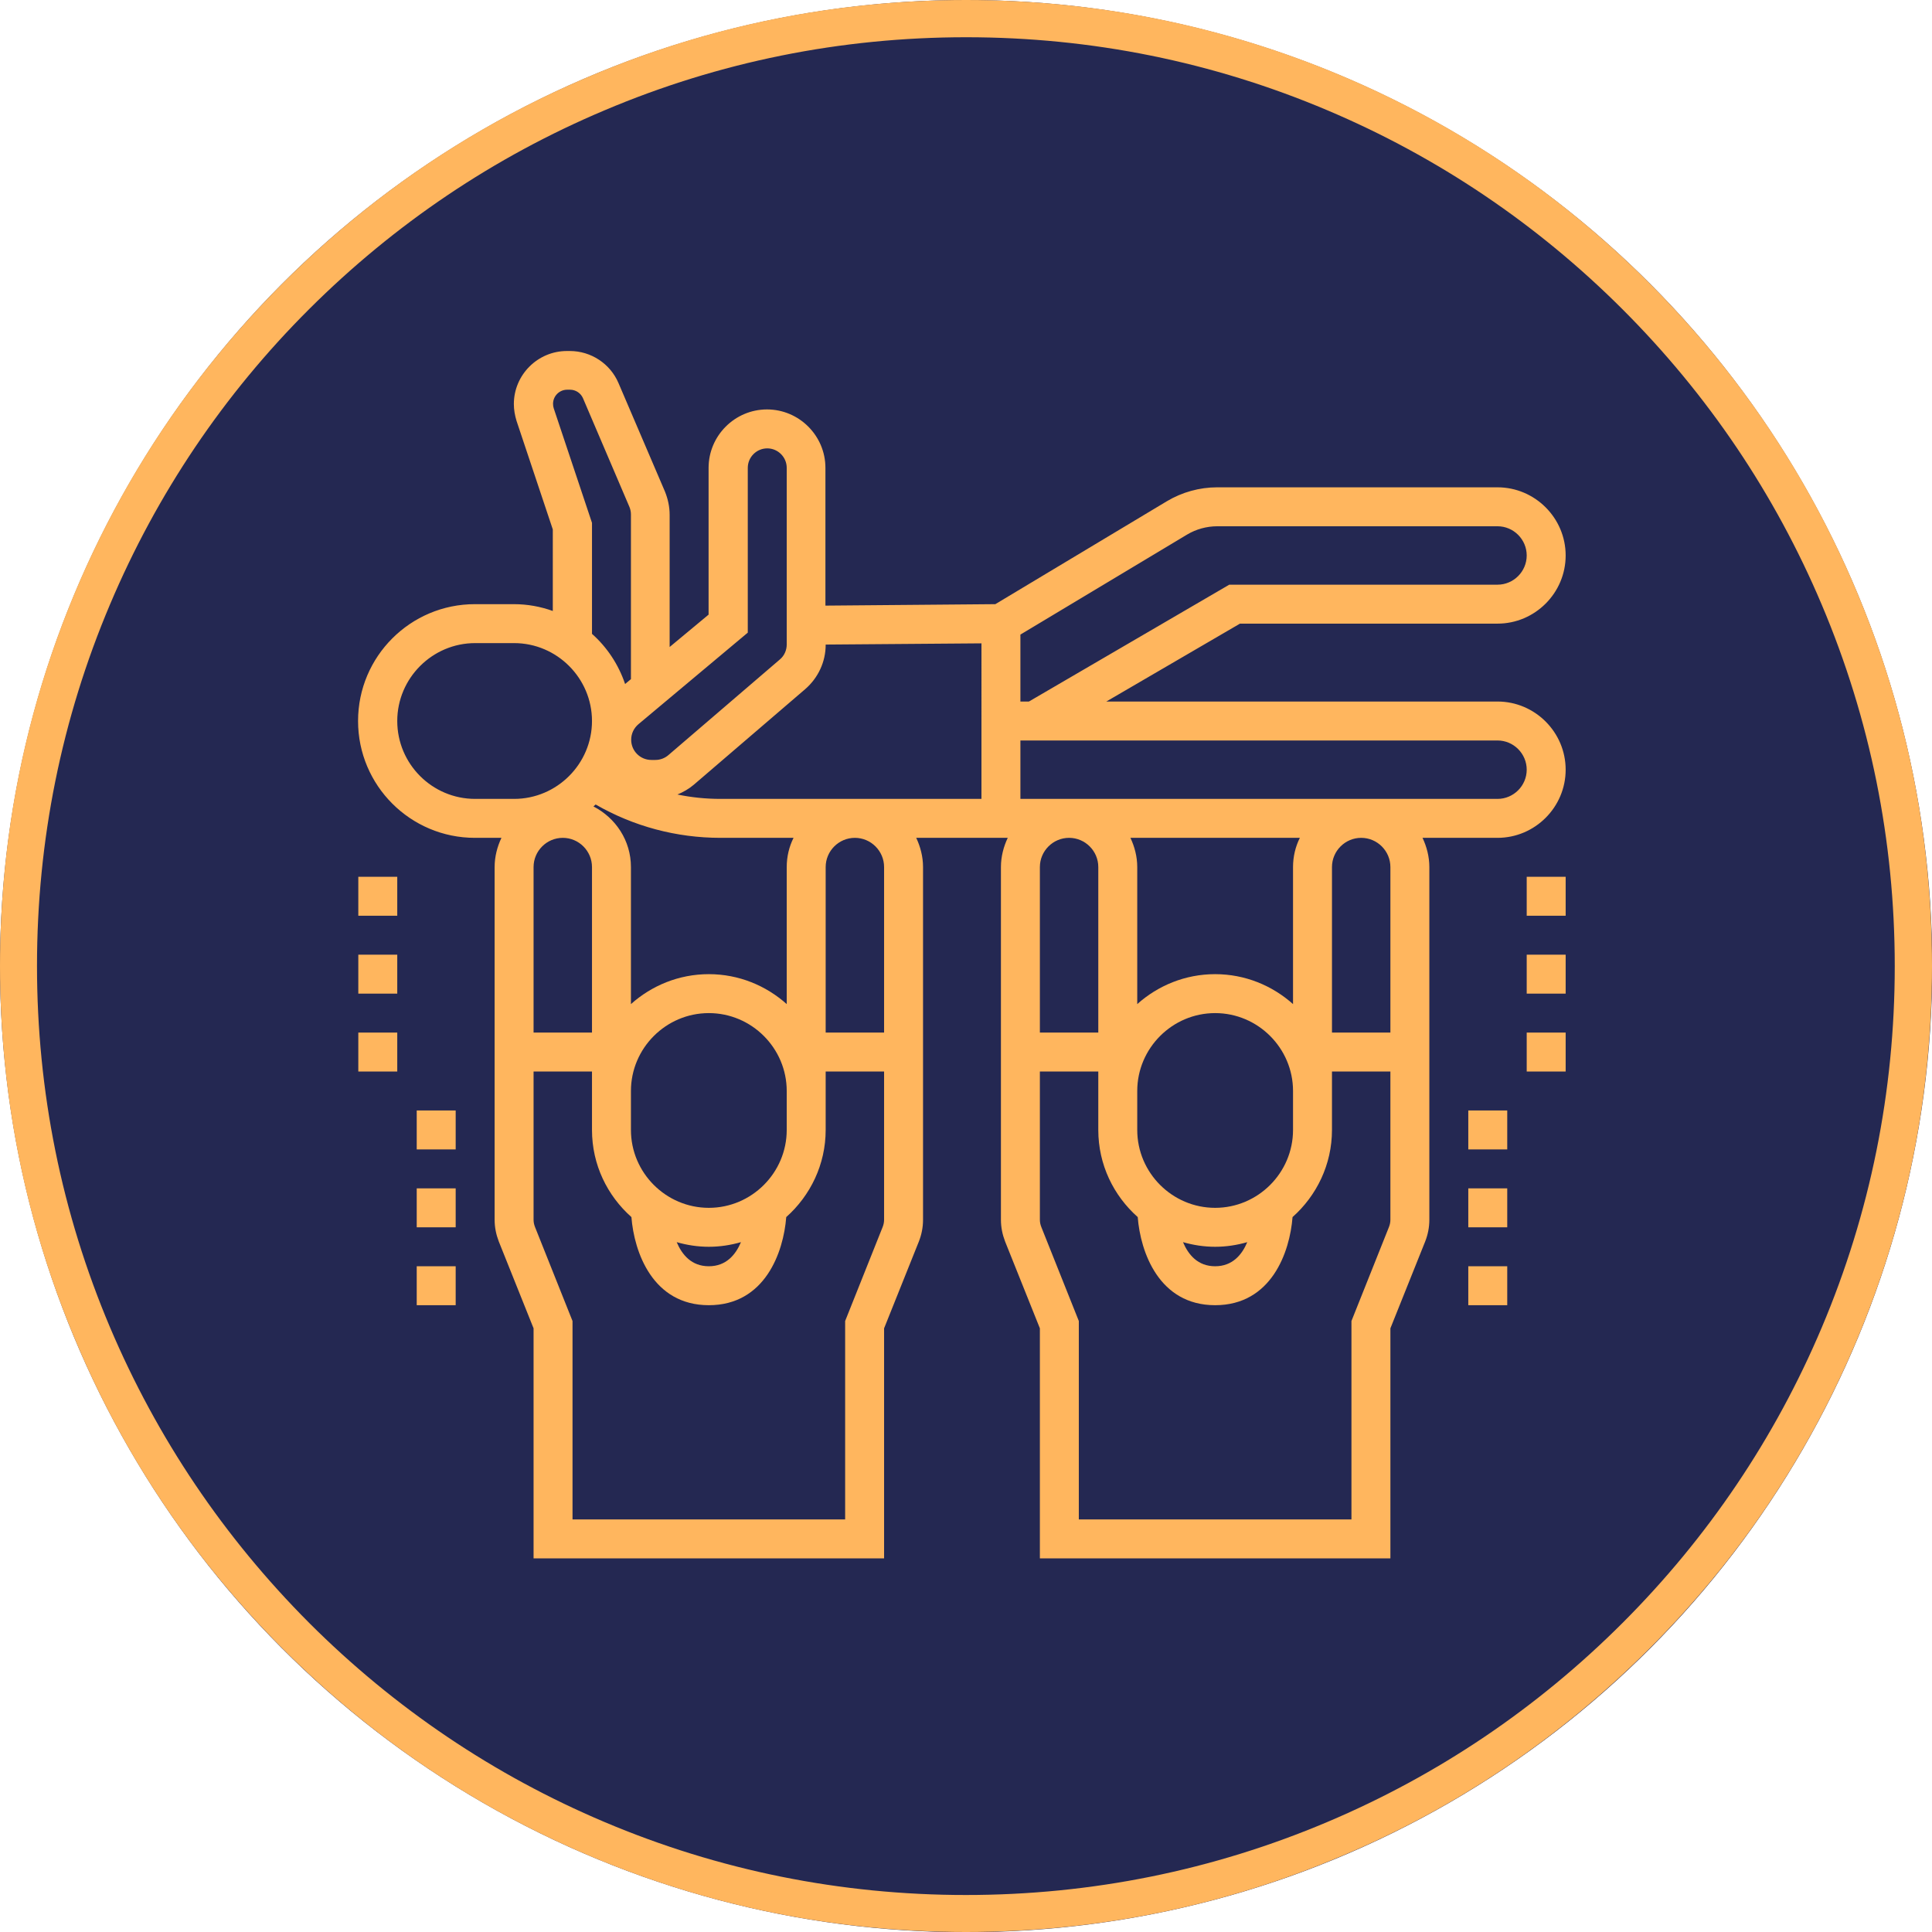
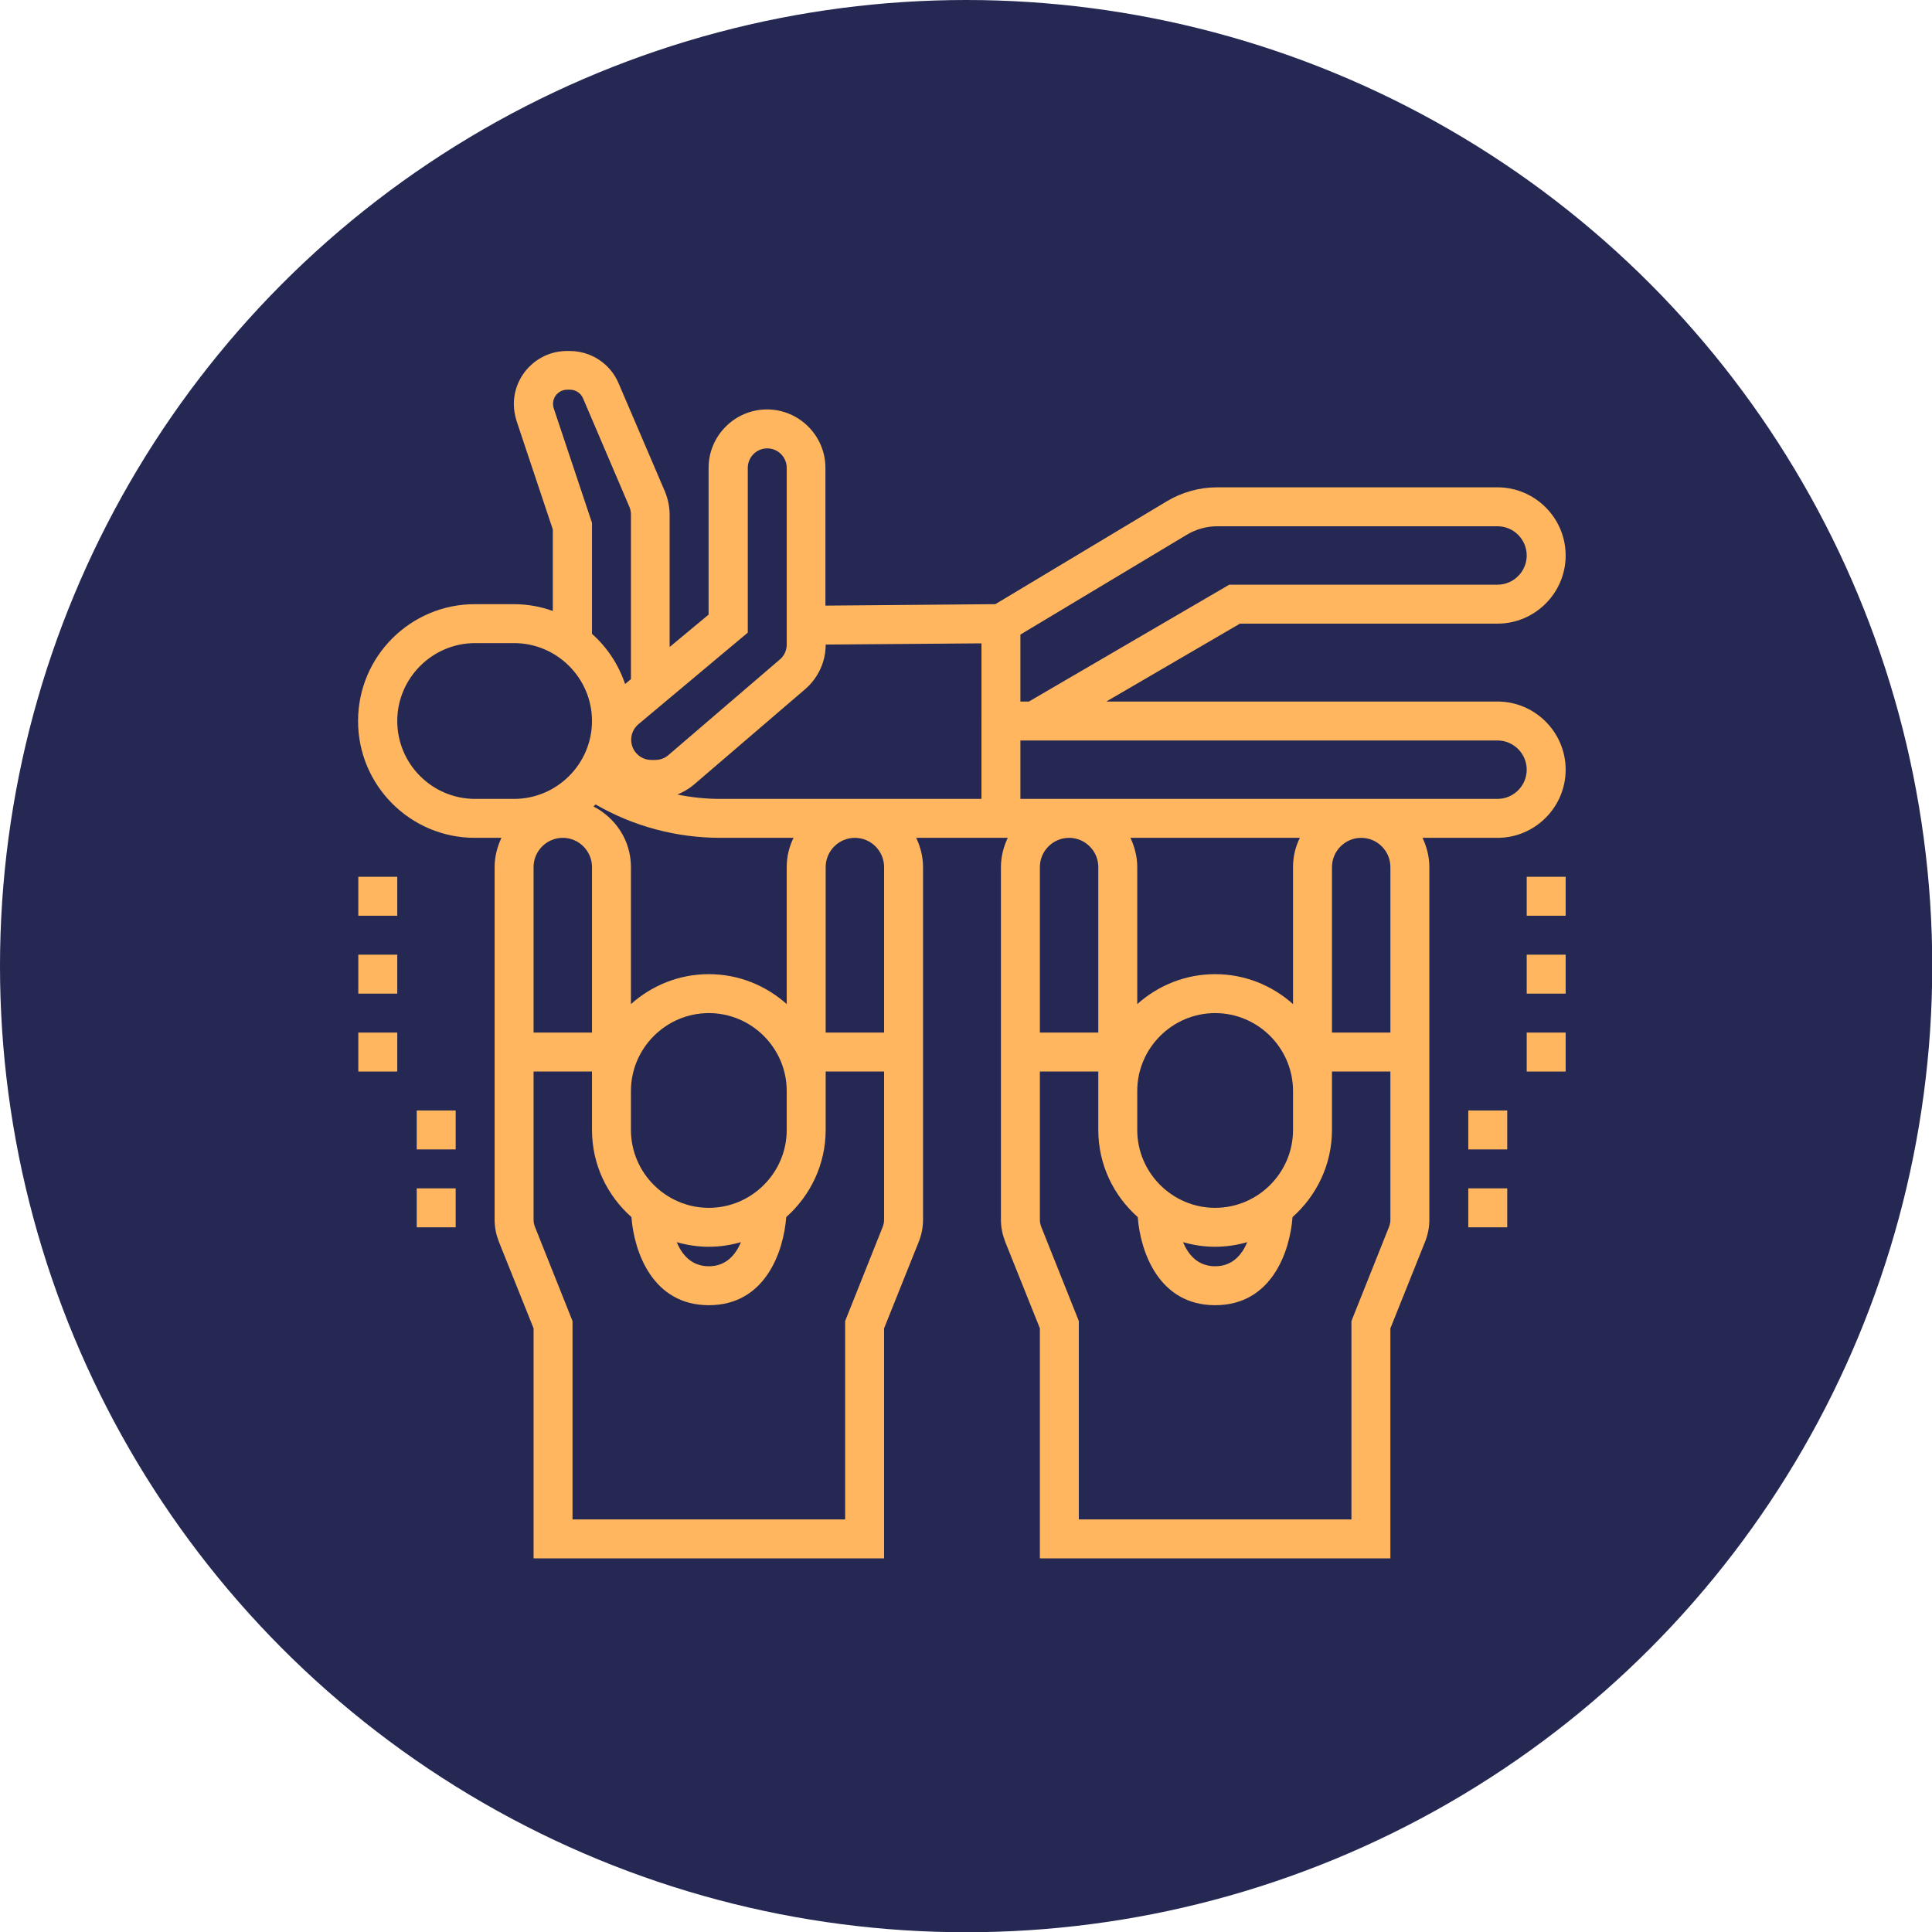
<svg xmlns="http://www.w3.org/2000/svg" x="0px" y="0px" viewBox="0 0 793.7 793.7" style="enable-background:new 0 0 793.7 793.7;" xml:space="preserve">
  <style type="text/css"> .st0{fill:#242852;} .st1{fill:#FFB65E;} </style>
  <g id="Layer_1">
    <circle class="st0" cx="396.9" cy="396.9" r="396.9" />
    <g>
-       <path class="st1" d="M396.9,793.7c-53.6,0-105.5-10.5-154.5-31.2c-47.3-20-89.7-48.6-126.1-85c-36.4-36.4-65.1-78.9-85-126.1 C10.5,502.4,0,450.4,0,396.9c0-53.6,10.5-105.5,31.2-154.5c20-47.3,48.6-89.7,85-126.1c36.4-36.4,78.9-65.1,126.1-85 C291.3,10.5,343.3,0,396.9,0c53.6,0,105.5,10.5,154.5,31.2c47.3,20,89.7,48.6,126.1,85c36.4,36.4,65.1,78.9,85,126.1 c20.7,48.9,31.2,100.9,31.2,154.5c0,53.6-10.5,105.5-31.2,154.5c-20,47.3-48.6,89.7-85,126.1c-36.4,36.4-78.9,65.1-126.1,85 C502.4,783.2,450.4,793.7,396.9,793.7z M396.9,15.3c-51.5,0-101.5,10.1-148.5,30C202.9,64.5,162.1,92,127,127 s-62.6,75.9-81.8,121.3c-19.9,47-30,97-30,148.5s10.1,101.5,30,148.5C64.5,590.8,92,631.6,127,666.7c35,35,75.9,62.6,121.3,81.8 c47,19.9,97,30,148.5,30s101.5-10.1,148.5-30c45.4-19.2,86.2-46.7,121.3-81.8c35-35,62.6-75.9,81.8-121.3c19.9-47,30-97,30-148.5 s-10.1-101.5-30-148.5c-19.2-45.4-46.7-86.2-81.8-121.3c-35-35-75.9-62.6-121.3-81.8C498.3,25.4,448.4,15.3,396.9,15.3z" />
-     </g>
+       </g>
  </g>
  <g id="Layer_2">
    <path class="st1" d="M615.2,288.2H454.5l54.9-32h105.8c15.4,0,28-12.6,28-28s-12.6-28-28-28H500c-7.2,0-14.4,2-20.6,5.7l-70.5,42.3 l-69.8,0.6v-56.6c0-13.2-10.8-24-24-24s-24,10.8-24,24v60.3l-16,13.3v-54.3c0-3.3-0.7-6.5-1.9-9.5l-19.1-44.6 c-3.4-8-11.3-13.2-20-13.2h-1.2c-12,0-21.8,9.8-21.8,21.8c0,2.3,0.4,4.6,1.1,6.9l14.9,44.6V251c-5-1.8-10.4-2.8-16-2.8h-16 c-26.5,0-48,21.5-48,48s21.5,48,48,48H206c-1.7,3.6-2.8,7.7-2.8,12v144.9c0,3.1,0.6,6,1.7,8.9l14.3,35.7v94.5h144v-94.5l14.3-35.7 c1.1-2.8,1.7-5.8,1.7-8.9V356.2c0-4.3-1.1-8.4-2.8-12H414c-1.7,3.6-2.8,7.7-2.8,12v144.9c0,3.1,0.6,6,1.7,8.9l14.3,35.7v94.5h144 v-94.5l14.3-35.7c1.1-2.8,1.7-5.8,1.7-8.9V356.2c0-4.3-1.1-8.4-2.8-12h30.8c15.4,0,28-12.6,28-28S630.6,288.2,615.2,288.2z M487.7,219.6c3.7-2.2,8-3.4,12.4-3.4h115.1c6.6,0,12,5.4,12,12s-5.4,12-12,12H505l-82.3,48h-3.5v-27.5L487.7,219.6z M307.2,259.9 v-67.7c0-4.4,3.6-8,8-8s8,3.6,8,8v72.6c0,2.3-1,4.6-2.8,6.1l-45.8,39.3c-1.5,1.3-3.4,2-5.4,2h-1.6c-4.6,0-8.3-3.7-8.3-8.3 c0-2.5,1.1-4.8,3-6.4L307.2,259.9z M231.2,344.2c6.6,0,12,5.4,12,12v68h-24v-68C219.2,349.6,224.6,344.2,231.2,344.2z M291.2,496.2 c-17.6,0-32-14.4-32-32v-16c0-17.6,14.4-32,32-32s32,14.4,32,32v16C323.2,481.8,308.8,496.2,291.2,496.2z M304.4,510.3 c-2.2,5.2-6.1,9.9-13.2,9.9s-11-4.7-13.2-9.9c4.2,1.2,8.6,1.9,13.2,1.9S300.2,511.5,304.4,510.3z M323.2,356.2v56.3 c-8.5-7.6-19.7-12.3-32-12.3s-23.5,4.7-32,12.3v-56.3c0-10.9-6.3-20.2-15.4-24.9c0.3-0.3,0.6-0.5,0.9-0.8 c15.6,9,33.2,13.7,51.3,13.7h30C324.2,347.8,323.2,351.9,323.2,356.2z M227.5,167.8c-0.2-0.6-0.3-1.2-0.3-1.9 c0-3.2,2.6-5.8,5.8-5.8h1.2c2.3,0,4.4,1.4,5.3,3.5l19.1,44.7c0.4,1,0.6,2,0.6,3.1v67.6l-2.4,2c-2.7-8-7.4-15.1-13.6-20.6v-45.6 L227.5,167.8z M163.2,296.2c0-17.6,14.4-32,32-32h16c17.6,0,32,14.4,32,32s-14.4,32-32,32h-16C177.5,328.2,163.2,313.8,163.2,296.2 z M362.6,504.1l-15.4,38.6v81.5h-112v-81.5l-15.4-38.6c-0.4-1-0.6-2-0.6-3v-60.9h24v24c0,14.3,6.3,27,16.2,35.8 c1.1,14.3,8.7,36.2,31.8,36.2s30.7-21.8,31.8-36.2c9.9-8.8,16.2-21.6,16.2-35.8v-24h24v60.9C363.2,502.1,363,503.1,362.6,504.1z M363.2,356.2v68h-24v-68c0-6.6,5.4-12,12-12S363.2,349.6,363.2,356.2z M403.2,328.2H296c-6,0-11.9-0.6-17.7-1.8 c2.4-1,4.7-2.3,6.7-4l45.8-39.3c5.3-4.6,8.4-11.2,8.4-18.2v-0.1l64-0.5L403.2,328.2L403.2,328.2z M499.2,496.2 c-17.6,0-32-14.4-32-32v-16c0-17.6,14.4-32,32-32c17.6,0,32,14.4,32,32v16C531.2,481.8,516.8,496.2,499.2,496.2z M512.4,510.3 c-2.2,5.2-6.1,9.9-13.2,9.9s-11-4.7-13.2-9.9c4.2,1.2,8.6,1.9,13.2,1.9S508.2,511.5,512.4,510.3z M531.2,356.2v56.3 c-8.5-7.6-19.7-12.3-32-12.3s-23.5,4.7-32,12.3v-56.3c0-4.3-1.1-8.4-2.8-12H534C532.2,347.8,531.2,351.9,531.2,356.2z M451.2,356.2 v68h-24v-68c0-6.6,5.4-12,12-12S451.2,349.6,451.2,356.2z M570.6,504.1l-15.4,38.6v81.5h-112v-81.5l-15.4-38.6c-0.4-1-0.6-2-0.6-3 v-60.9h24v24c0,14.3,6.3,27,16.2,35.8c1.1,14.3,8.7,36.2,31.8,36.2c23.1,0,30.7-21.8,31.8-36.2c9.9-8.8,16.2-21.6,16.2-35.8v-24h24 v60.9C571.2,502.1,571,503.1,570.6,504.1z M571.2,356.2v68h-24v-68c0-6.6,5.4-12,12-12S571.2,349.6,571.2,356.2z M615.2,328.2h-196 v-24h196c6.6,0,12,5.4,12,12S621.8,328.2,615.2,328.2z" />
    <path class="st1" d="M147.2,360.2h16v16h-16V360.2z" />
    <path class="st1" d="M147.2,392.2h16v16h-16V392.2z" />
    <path class="st1" d="M147.2,424.2h16v16h-16V424.2z" />
    <path class="st1" d="M171.2,456.2h16v16h-16V456.2z" />
    <path class="st1" d="M171.2,488.2h16v16h-16V488.2z" />
-     <path class="st1" d="M171.2,520.2h16v16h-16V520.2z" />
    <path class="st1" d="M627.2,360.2h16v16h-16V360.2z" />
    <path class="st1" d="M627.2,392.2h16v16h-16V392.2z" />
    <path class="st1" d="M627.2,424.2h16v16h-16V424.2z" />
    <path class="st1" d="M603.2,456.2h16v16h-16V456.2z" />
    <path class="st1" d="M603.2,488.2h16v16h-16V488.2z" />
-     <path class="st1" d="M603.2,520.2h16v16h-16V520.2z" />
  </g>
</svg>